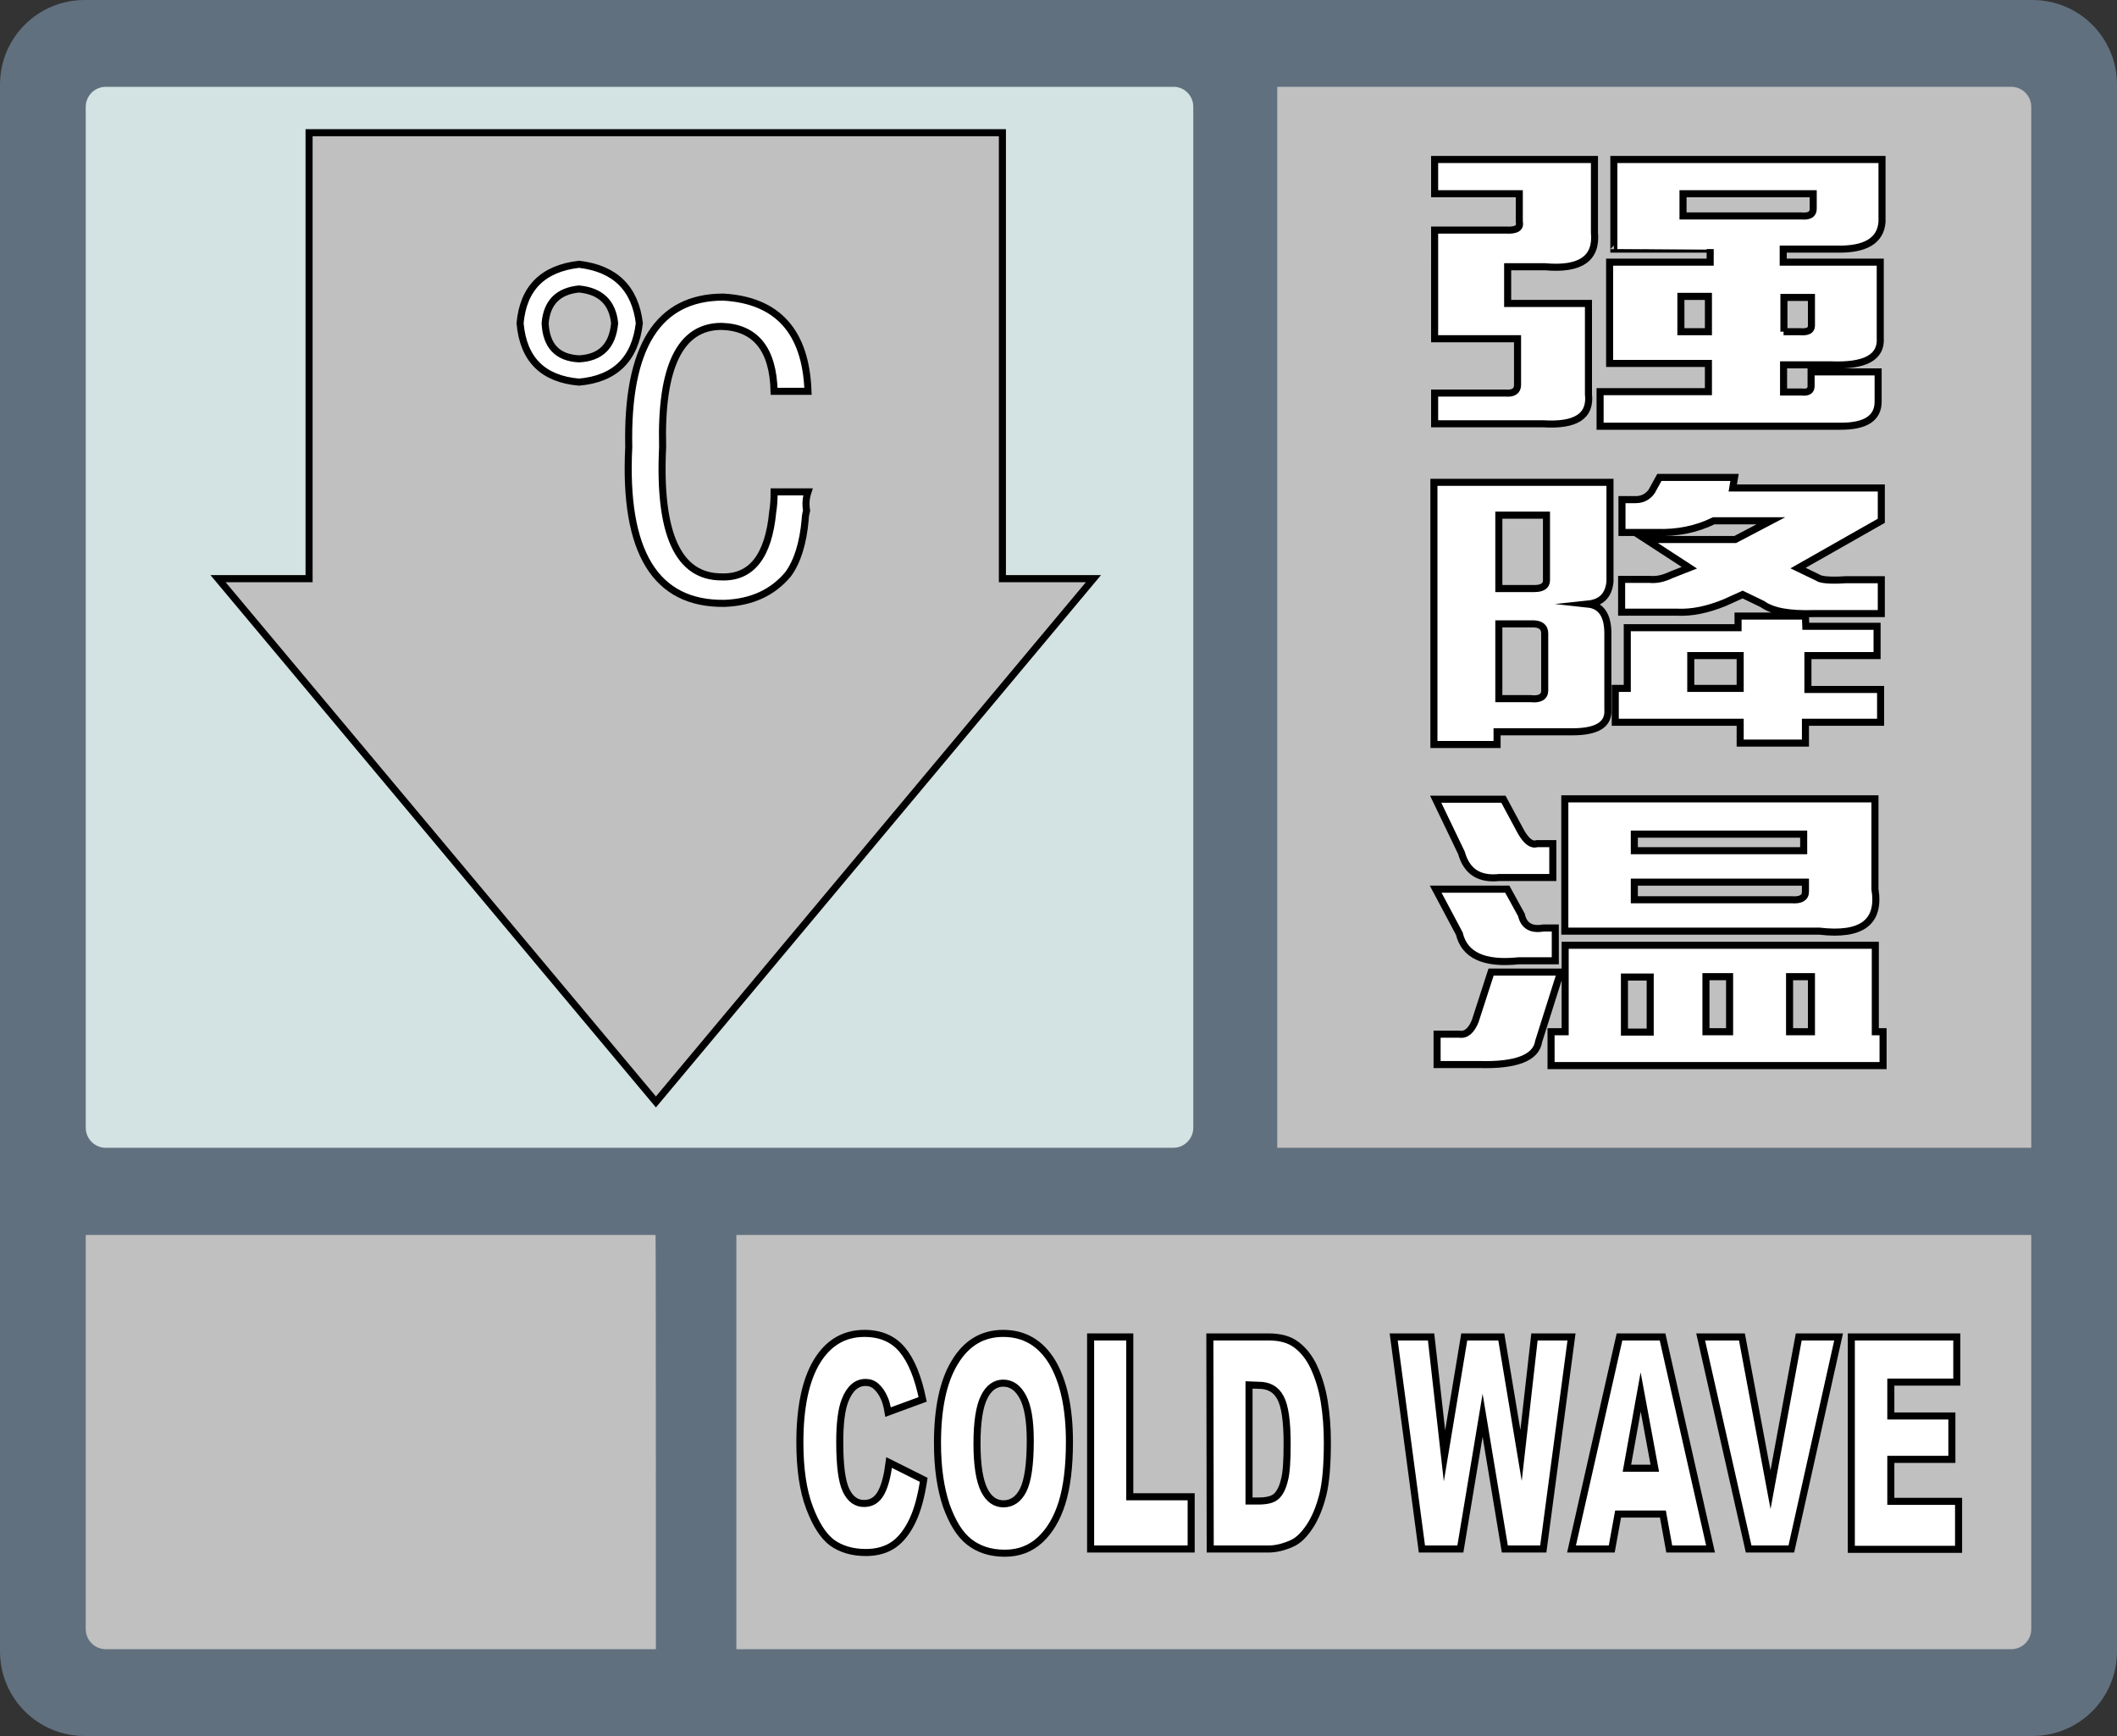
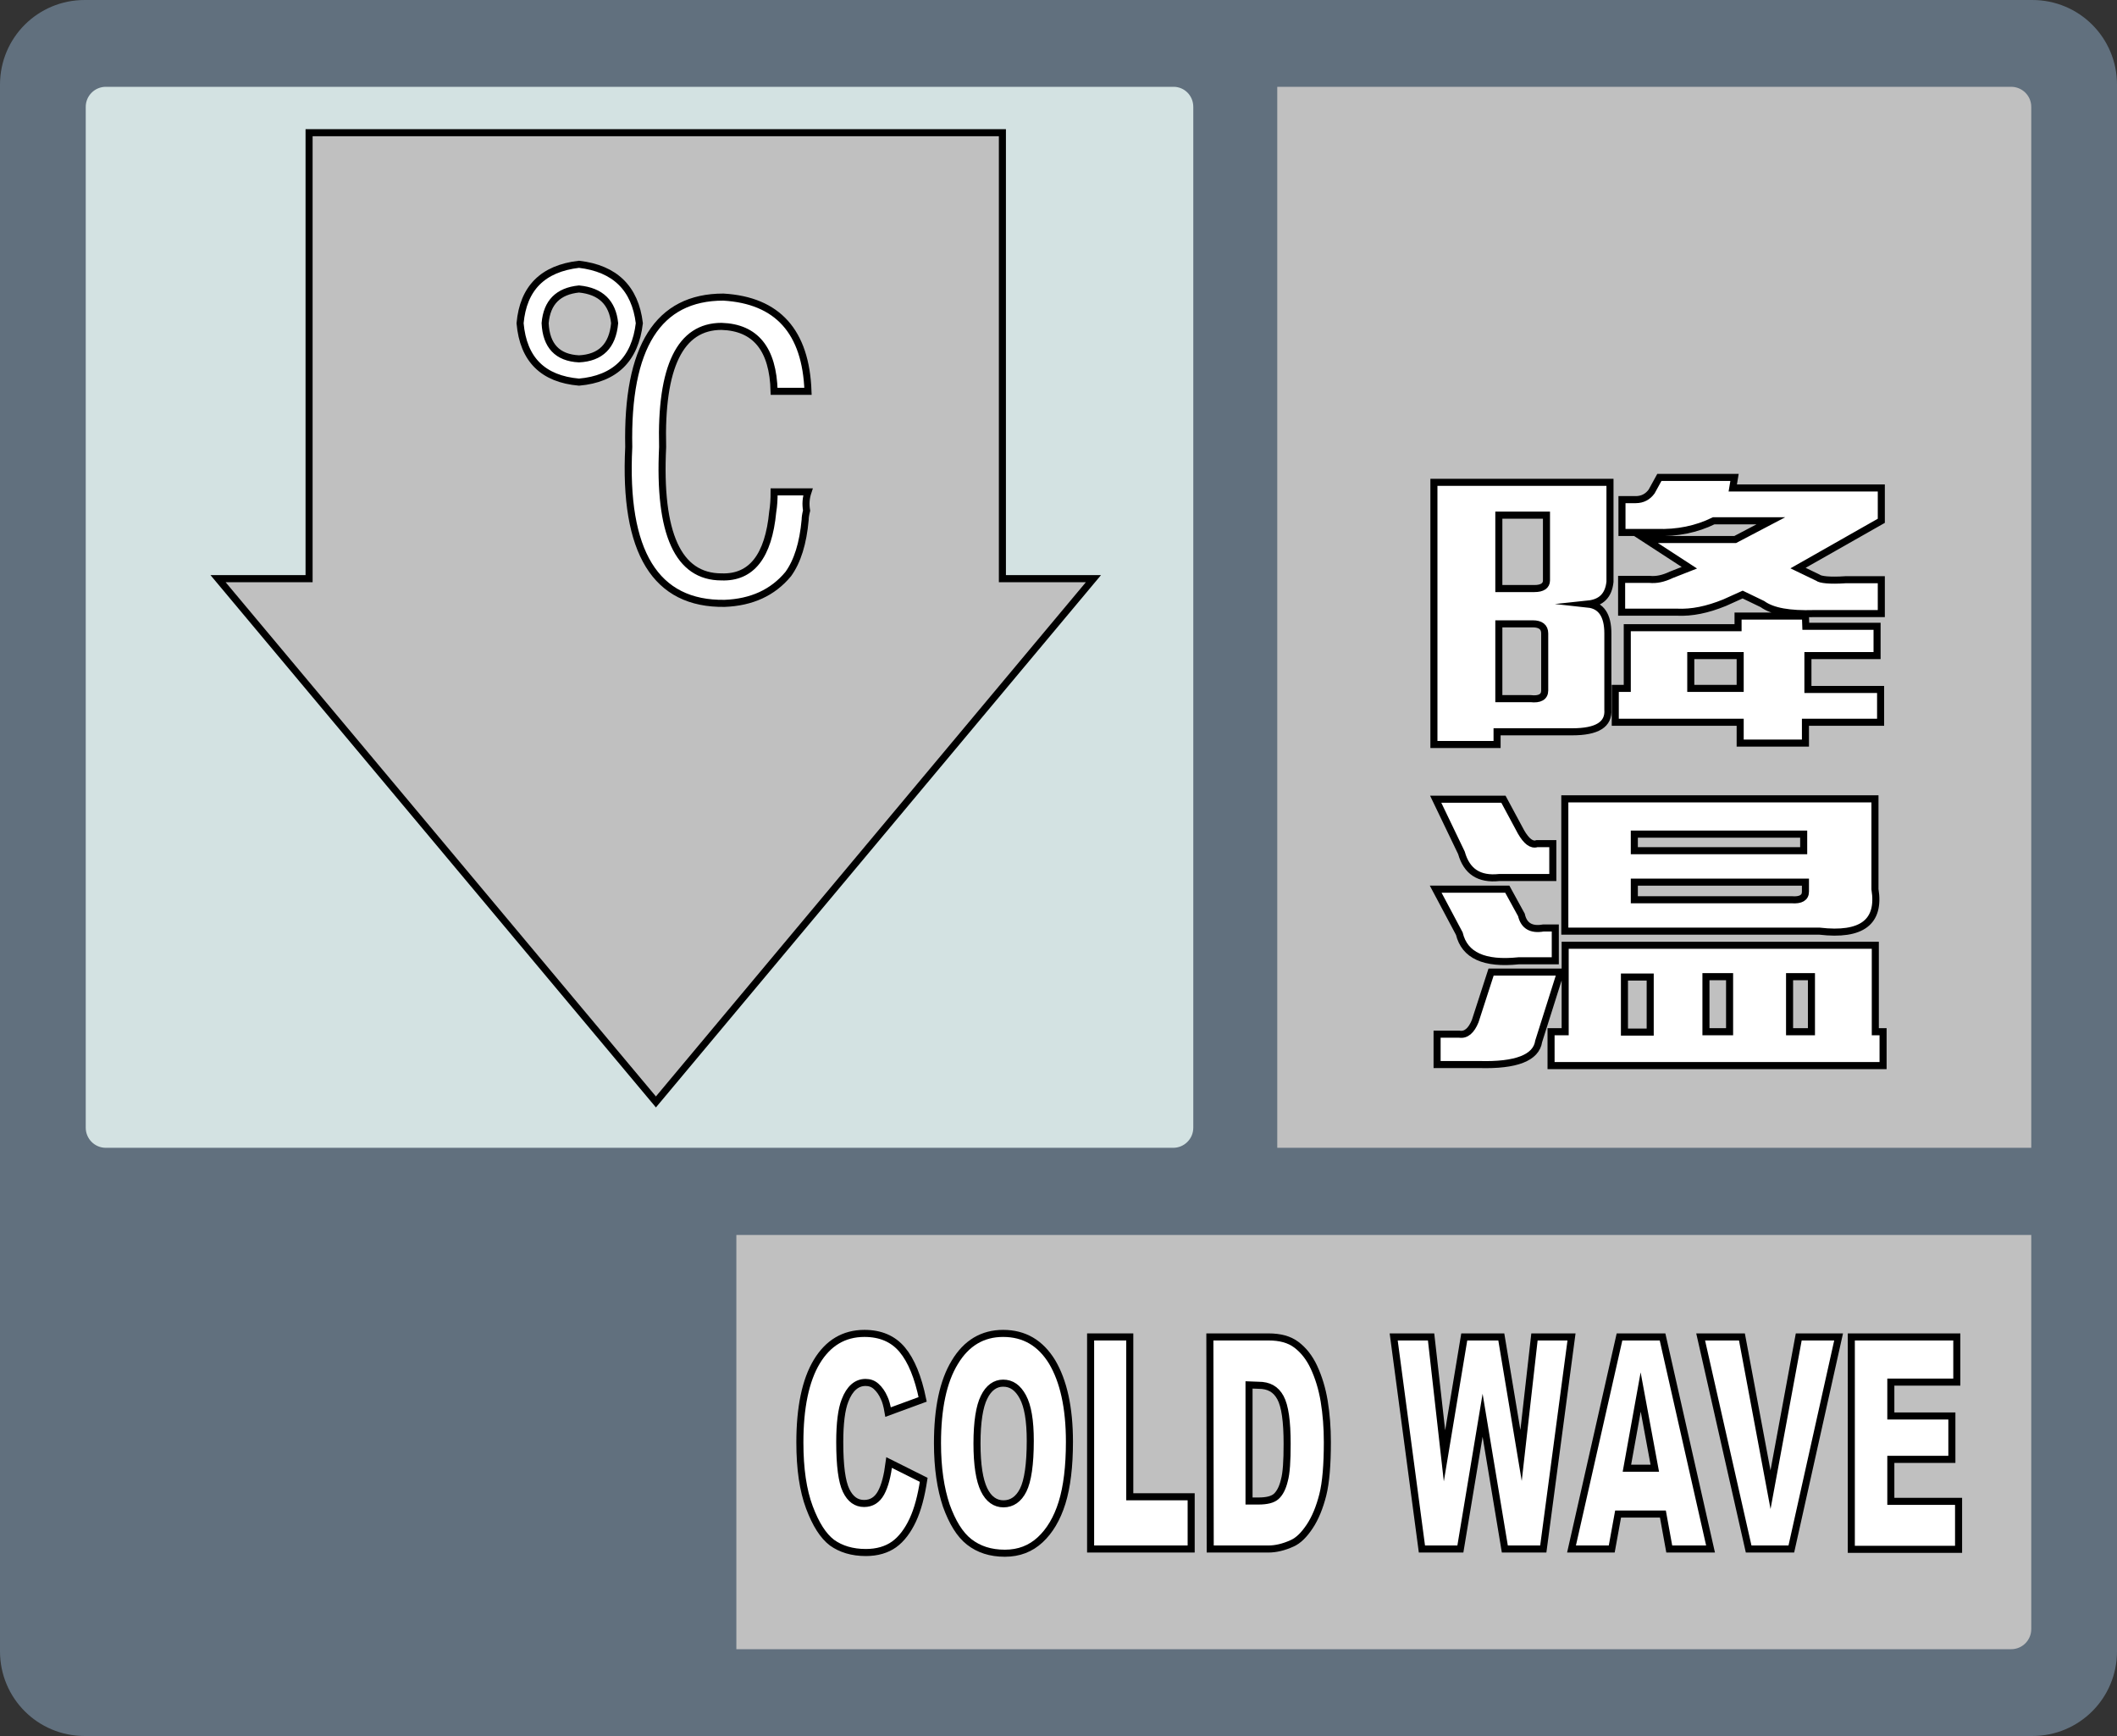
<svg xmlns="http://www.w3.org/2000/svg" version="1.1" id="图层_1" x="0px" y="0px" width="600px" height="492px" viewBox="0 0 600 492" style="enable-background:new 0 0 600 492;" xml:space="preserve">
  <rect x="0" y="0" width="600" height="492" fill="#333333" stroke="none" />
  <style type="text/css">.st0{fill:#61707E;}.st1{fill:#D3E2E2;}.st2{fill:#C0C0C0;}.st3{fill:#FFFFFF;stroke:#000000;stroke-width:2;stroke-miterlimit:10;}.st4{fill:#C0C0C0;stroke:#000000;stroke-width:2;stroke-miterlimit:10;}</style>
  <path class="st0" d="M576,0H24C10.7,0,0,10.7,0,24v444c0,13.3,10.7,24,24,24h552c13.3,0,24-10.7,24-24V24C600,10.7,589.3,0,576,0z" />
  <path class="st1" d="M332.6,24.6H30c-3.1,0-5.7,2.5-5.7,5.7v289.3c0,3.1,2.5,5.7,5.7,5.7h302.5c3.1,0,5.7-2.5,5.7-5.7V30.3C338.2,27.1,335.7,24.6,332.6,24.6z" />
  <path class="st2" d="M362,24.6h208c3.1,0,5.7,2.5,5.7,5.7v295H362V24.6z" />
  <path class="st2" d="M575.7,350v111.7c0,3.1-2.5,5.7-5.7,5.7H208.7V350H575.7L575.7,350z" />
-   <path class="st2" d="M185.9,467.4H30c-3.1,0-5.7-2.5-5.7-5.7V350h161.5C185.9,350,185.9,467.4,185.9,467.4z" />
  <g>
    <path class="st3" d="" />
  </g>
  <g>
    <path class="st3" d="M252,414.5l9.8,4.9c-0.7,4.6-1.7,8.4-3.1,11.4s-3.2,5.4-5.3,6.9s-4.8,2.3-8,2.3c-3.9,0-7.1-1-9.6-2.8c-2.5-1.9-4.6-5.2-6.4-10c-1.8-4.8-2.7-10.9-2.7-18.4c0-9.9,1.6-17.6,4.8-22.9s7.7-8,13.5-8c4.5,0,8.1,1.5,10.7,4.6c2.6,3.1,4.5,7.8,5.8,14.1l-9.8,3.6c-0.3-1.8-0.7-3.2-1.1-4c-0.6-1.4-1.4-2.5-2.3-3.3s-1.9-1.1-3-1.1c-2.5,0-4.5,1.7-5.8,5.1c-1,2.5-1.5,6.5-1.5,11.8c0,6.7,0.6,11.2,1.8,13.7s2.9,3.7,5.1,3.7c2.1,0,3.7-1,4.8-3S251.5,418.3,252,414.5z" />
    <path class="st3" d="M265.7,409c0-9.8,1.6-17.5,4.9-22.9c3.3-5.5,7.9-8.2,13.7-8.2c6,0,10.6,2.7,13.9,8.1c3.2,5.4,4.9,12.9,4.9,22.6c0,7-0.7,12.8-2.1,17.3s-3.5,8-6.2,10.5s-6,3.8-10,3.8c-4.1,0-7.4-1.1-10.1-3.2s-4.8-5.6-6.5-10.3C266.6,421.9,265.7,416.1,265.7,409z M276.9,409.1c0,6.1,0.7,10.4,2,13.1s3.2,4,5.5,4c2.4,0,4.3-1.3,5.6-3.9s2-7.3,2-14c0-5.7-0.7-9.8-2.1-12.4s-3.2-3.9-5.6-3.9c-2.2,0-4.1,1.3-5.4,4C277.6,398.6,276.9,403,276.9,409.1z" />
    <path class="st3" d="M309.1,378.9h11.1v45.3h17.4V439h-28.5V378.9L309.1,378.9z" />
    <path class="st3" d="M342.9,378.9h16.6c3.3,0,5.9,0.7,7.9,2.2s3.7,3.6,5,6.4s2.3,6,2.9,9.6c0.6,3.7,0.9,7.5,0.9,11.6c0,6.4-0.4,11.4-1.3,15c-0.9,3.5-2.1,6.5-3.7,8.9s-3.2,4-5,4.8c-2.4,1.1-4.7,1.6-6.6,1.6H343L342.9,378.9L342.9,378.9z M354,392.5v32.9h2.7c2.3,0,4-0.4,5-1.3s1.8-2.4,2.3-4.5c0.6-2.1,0.8-5.6,0.8-10.4c0-6.4-0.6-10.7-1.9-13.1s-3.3-3.5-6.2-3.5L354,392.5L354,392.5z" />
    <path class="st3" d="M395,378.9h10.6l3.8,33.7l5.6-33.7h10.5l5.6,33.6l3.8-33.6h10.5l-8,60.1h-10.9l-6.3-37.9l-6.3,37.9H403L395,378.9z" />
    <path class="st3" d="M471.3,429.1h-12.7l-1.8,9.9h-11.4l13.6-60.1h12.2l13.6,60.1h-11.7L471.3,429.1z M469,416.1l-4-21.6l-3.9,21.6H469z" />
    <path class="st3" d="M482,378.9h11.7l8.1,43.3l8-43.3h11.3L507.7,439h-12.1L482,378.9z" />
    <path class="st3" d="M524.7,378.9h29.9v12.8h-18.7v9.6h17.3v12.3h-17.3v11.9h19.2v13.6h-30.4V378.9L524.7,378.9z" />
  </g>
  <polygon class="st4" points="185.9,312.3 61.8,164 87.6,164 87.6,37.6 284.1,37.6 284.1,164 309.9,164 " />
  <g>
    <path class="st3" d="M181.2,91.6c-1.2,10.2-6.9,15.8-17.1,16.7c-10.2-0.9-15.8-6.4-16.7-16.7c0.9-9.9,6.4-15.5,16.7-16.7C174.3,76.1,180,81.7,181.2,91.6z M174.2,91.6c-0.6-5.8-3.9-9.1-10.1-9.7c-5.9,0.6-9.1,3.8-9.6,9.7c0.3,6.4,3.5,9.8,9.6,10.1C170.2,101.4,173.6,98.1,174.2,91.6z M229,110.9h-9.6c-0.3-12-5.3-18.1-14.9-18.4c-11.7,0-17.3,11.4-16.7,34.2c-1.2,24.6,4.4,36.8,16.7,36.8c8.5,0.3,13.3-5.9,14.5-18.4c0.3-1.8,0.4-3.7,0.4-5.7h9.6c-0.6,1.8-0.7,3.5-0.4,5.3c-0.3,1.2-0.4,2-0.4,2.6c-0.6,6.7-2.2,11.8-4.8,15.4c-4.4,5.3-10.4,8-18,8.3c-19.6,0.3-28.7-14.5-27.2-44.3c-0.6-28.4,8.3-42.5,26.8-42.5C220.4,85.1,228.4,94,229,110.9z" />
  </g>
  <g>
    <path class="st3" d="M406.4,136.7h49.9v28.2c-0.4,3.8-2.4,5.9-6.2,6.3c3.7,0.4,5.6,3.2,5.6,8.3v21.6c0.3,4.2-3,6.3-10.1,6.3h-21.3v3.6h-17.9V136.7z M424.8,166.8h10.1c2.2,0,3.4-0.8,3.4-2.3V146h-13.5V166.8z M437.8,195.7v-16.2c0-1.8-1.2-2.7-3.4-2.7h-9.6V198h9C436.4,198.3,437.8,197.5,437.8,195.7z M511.8,177.5H532v8.3h-19.6v9.6H533v9.3h-21.3v5.9h-18.5v-5.9h-35.4v-9.6h3.4v-17.2h31.4v-3.3h19.1L511.8,177.5L511.8,177.5z M459.7,150.9v-9.3h3.9c1.9,0,3.4-0.8,4.5-2.3l2.2-4h21.3l-0.5,3h42.1v9.3L509.6,161l5.6,2.7c0.7,0.6,3.4,0.9,7.9,0.6h10.1v9.6H514c-6.7,0.2-11.6-0.6-14.5-2.7l-5.6-2.7l-5.1,2.3c-4.9,2-9.3,2.9-13.5,2.7h-15.7v-9.3h7.9c1.9,0.2,3.9-0.2,6.2-1.3l5.1-2l-12.3-8h25.3l10.1-5.3h-16.2c-4.9,2.4-10.3,3.5-16.2,3.3H459.7z M479.2,195.1h14v-9.3h-14V195.1z" />
  </g>
  <g>
    <path class="st3" d="M414.2,241.7l-7.3-15.2h19.2l5,9.3c1.5,2.6,3,3.8,4.5,3.3h4.5v9.6h-15.2C419.2,249.3,415.7,247,414.2,241.7z M413.6,264.6l-6.7-12.6h20.3l4,7.3c0.7,3.1,2.8,4.3,6.2,3.7h3.4v9.3h-10.4C420.7,273.3,415.1,270.8,413.6,264.6z M407.4,293.1h6.2c1.9,0.3,3.4-1,4.5-3.7l4.5-13.9h19.7l-6.2,19.6c-0.7,4.7-6.4,6.9-16.9,6.6h-11.9v-8.6H407.4z M439.6,292.4h4v-24.5h87.9v24.5h2.2v9.6h-94.1L439.6,292.4L439.6,292.4z M443.5,263.9v-37.5h87.9V252c1.5,9.3-3.7,13.3-15.7,11.9L443.5,263.9L443.5,263.9z M467.7,276.9h-7.3v15.6h7.3V276.9z M463.2,236.4v4.7h48v-4.7H463.2z M511.7,252.7V250h-48.5v5h44.6C510.4,255.2,511.7,254.4,511.7,252.7z M483.5,292.4h6.7v-15.6h-6.7V292.4z M507.2,292.4h6.2v-15.6h-6.2V292.4z" />
  </g>
  <g>
-     <path class="st3" d="M430.6,54.9h-24v-9.7h45.3v20.7c0.7,7.3-3.9,10.6-14,9.7h-10.6V86h22.9v25.7c0.7,6.2-3.5,9-12.9,8.4h-30.7v-8.7h20.1c2.2,0.2,3.4-0.6,3.4-2.3V96h-23.5V65.2h20.1c3,0.2,4.3-0.6,3.9-2.3L430.6,54.9L430.6,54.9z M457.4,70.6V45.2h76v17.7c-0.4,5.3-4.7,7.9-12.9,7.7h-15.1v3.7h27.5v21.4c0.4,5.6-4.3,8.1-14,7.7h-13.4v7.7h5c1.9,0.2,2.8-0.3,2.8-1.7v-4h19v8.4c0,4.7-3.5,7-10.6,7h-68.2V111h30.7v-8h-28V74.3h28.5v-3.7C484.7,70.6,457.4,70.6,457.4,70.6z M484.2,94V84h-7.8v10H484.2z M477,61.2h33.5c2.2,0.2,3.4-0.4,3.4-2v-4.3H477V61.2z M505.5,94h4.5c2.2,0.2,3.4-0.3,3.4-1.7v-8h-7.8V94H505.5z" />
-   </g>
+     </g>
</svg>